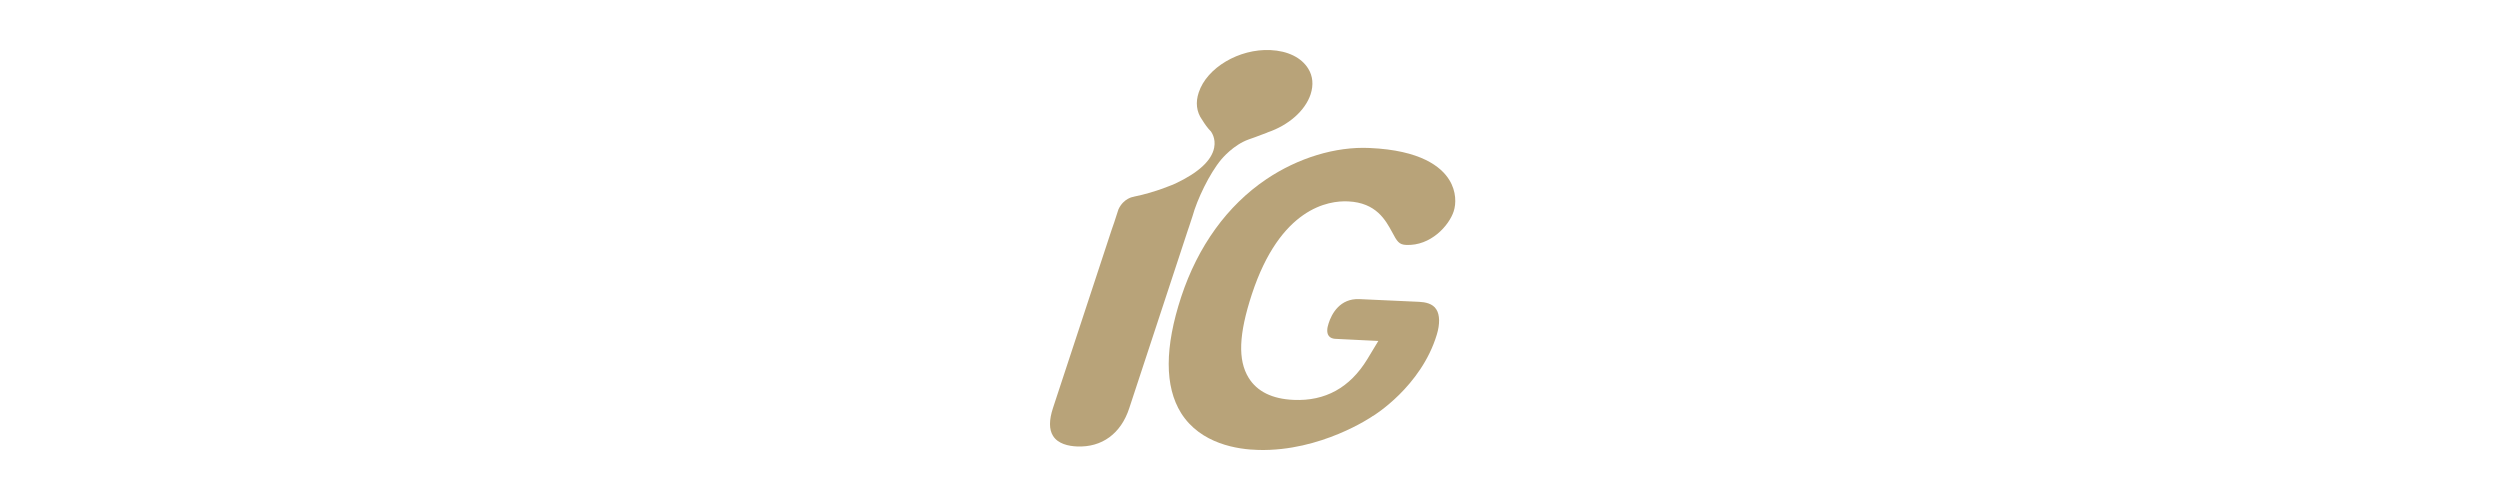
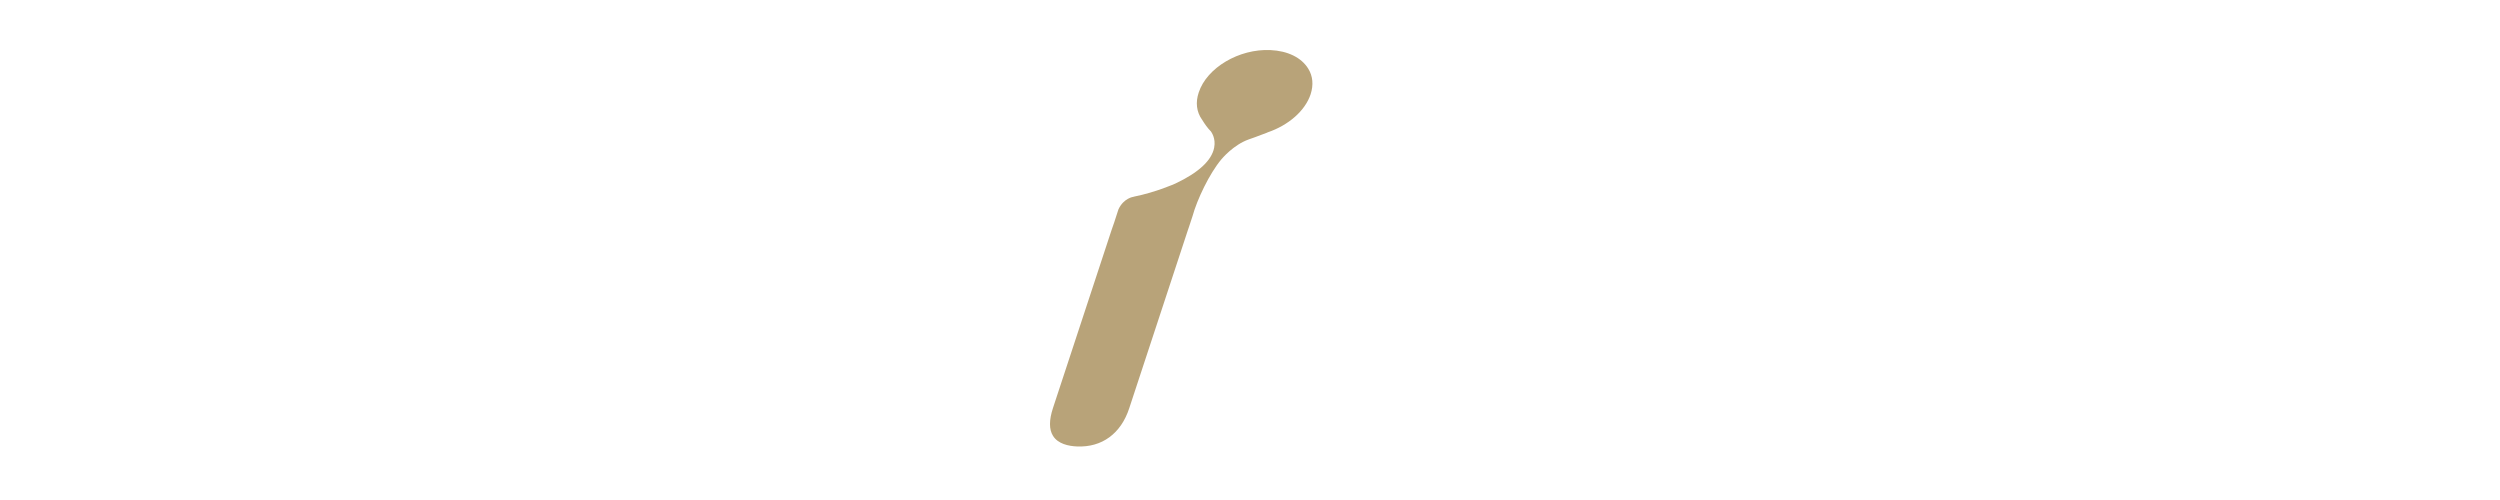
<svg xmlns="http://www.w3.org/2000/svg" width="250px" height="50px" viewBox="0 0 250 50" version="1.1">
  <title>ig-logo</title>
  <g id="Page-1" stroke="none" stroke-width="1" fill="none" fill-rule="evenodd">
    <g id="ig-logo" fill-rule="nonzero">
-       <rect id="Rectangle" x="0" y="0" width="250" height="50" rx="8" />
      <path d="M118.792,22.999 C118.792,22.999 118.855,22.806 118.903,22.679 L119.253,21.614 C119.7,19.979 120.937,17.357 122.147,15.924 C122.192,15.879 123.32,14.494 124.88,13.939 C124.88,13.939 125.849,13.607 126.739,13.254 L126.739,13.239 L126.754,13.239 C128.869,12.524 130.522,11.063 131.063,9.425 C131.364,8.487 131.286,7.612 130.824,6.866 C130.139,5.753 128.773,5.086 127.041,5.008 C123.909,4.863 120.683,6.77 119.872,9.25 C119.54,10.237 119.648,11.172 120.192,11.95 L120.207,11.95 L120.207,11.968 C120.478,12.412 120.765,12.81 121.048,13.097 L121.064,13.112 L121.082,13.127 C121.127,13.208 121.607,13.812 121.414,14.78 C121.16,16.054 119.857,17.261 117.536,18.356 C117.458,18.389 115.615,19.216 113.421,19.659 L113.388,19.659 L113.373,19.677 C113.34,19.677 112.371,19.804 111.846,20.933 L111.418,22.251 L111.164,22.981 L105.299,40.798 C104.9,42.008 104.9,42.946 105.299,43.58 C105.791,44.391 106.871,44.614 107.697,44.645 C110.193,44.756 112.099,43.359 112.926,40.816" id="Path" fill="#B8A379" />
-       <path d="M137.26,41.609 L137.308,41.594 C137.356,41.561 142.109,38.671 143.683,33.457 C144,32.407 143.985,31.487 143.635,30.944 C143.27,30.343 142.507,30.213 141.918,30.183 L135.956,29.912 C133.986,29.818 133.16,31.39 132.858,32.344 C132.683,32.853 132.683,33.282 132.843,33.535 C133.018,33.822 133.368,33.885 133.558,33.885 L135.815,33.997 L137.833,34.094 L136.72,35.937 C134.988,38.764 132.526,40.131 129.361,39.989 C127.216,39.896 125.707,39.147 124.865,37.781 C123.767,36 123.879,33.424 125.182,29.435 C128.027,20.773 132.858,20.042 134.813,20.139 C137.628,20.266 138.563,22.028 139.2,23.189 C139.71,24.158 139.9,24.46 140.615,24.493 C143.08,24.604 144.905,22.553 145.367,21.138 C145.621,20.377 145.639,19.152 144.939,18.009 C144.127,16.672 142.06,15.019 136.958,14.799 C133.573,14.639 129.807,15.782 126.627,17.927 C122.735,20.549 119.793,24.62 118.125,29.673 C116.456,34.745 116.456,38.653 118.11,41.308 C120.065,44.409 123.8,44.949 125.849,44.995 C132.094,45.155 137.181,41.673 137.245,41.627 L137.23,41.627" id="Path" fill="#B8A379" />
    </g>
  </g>
</svg>